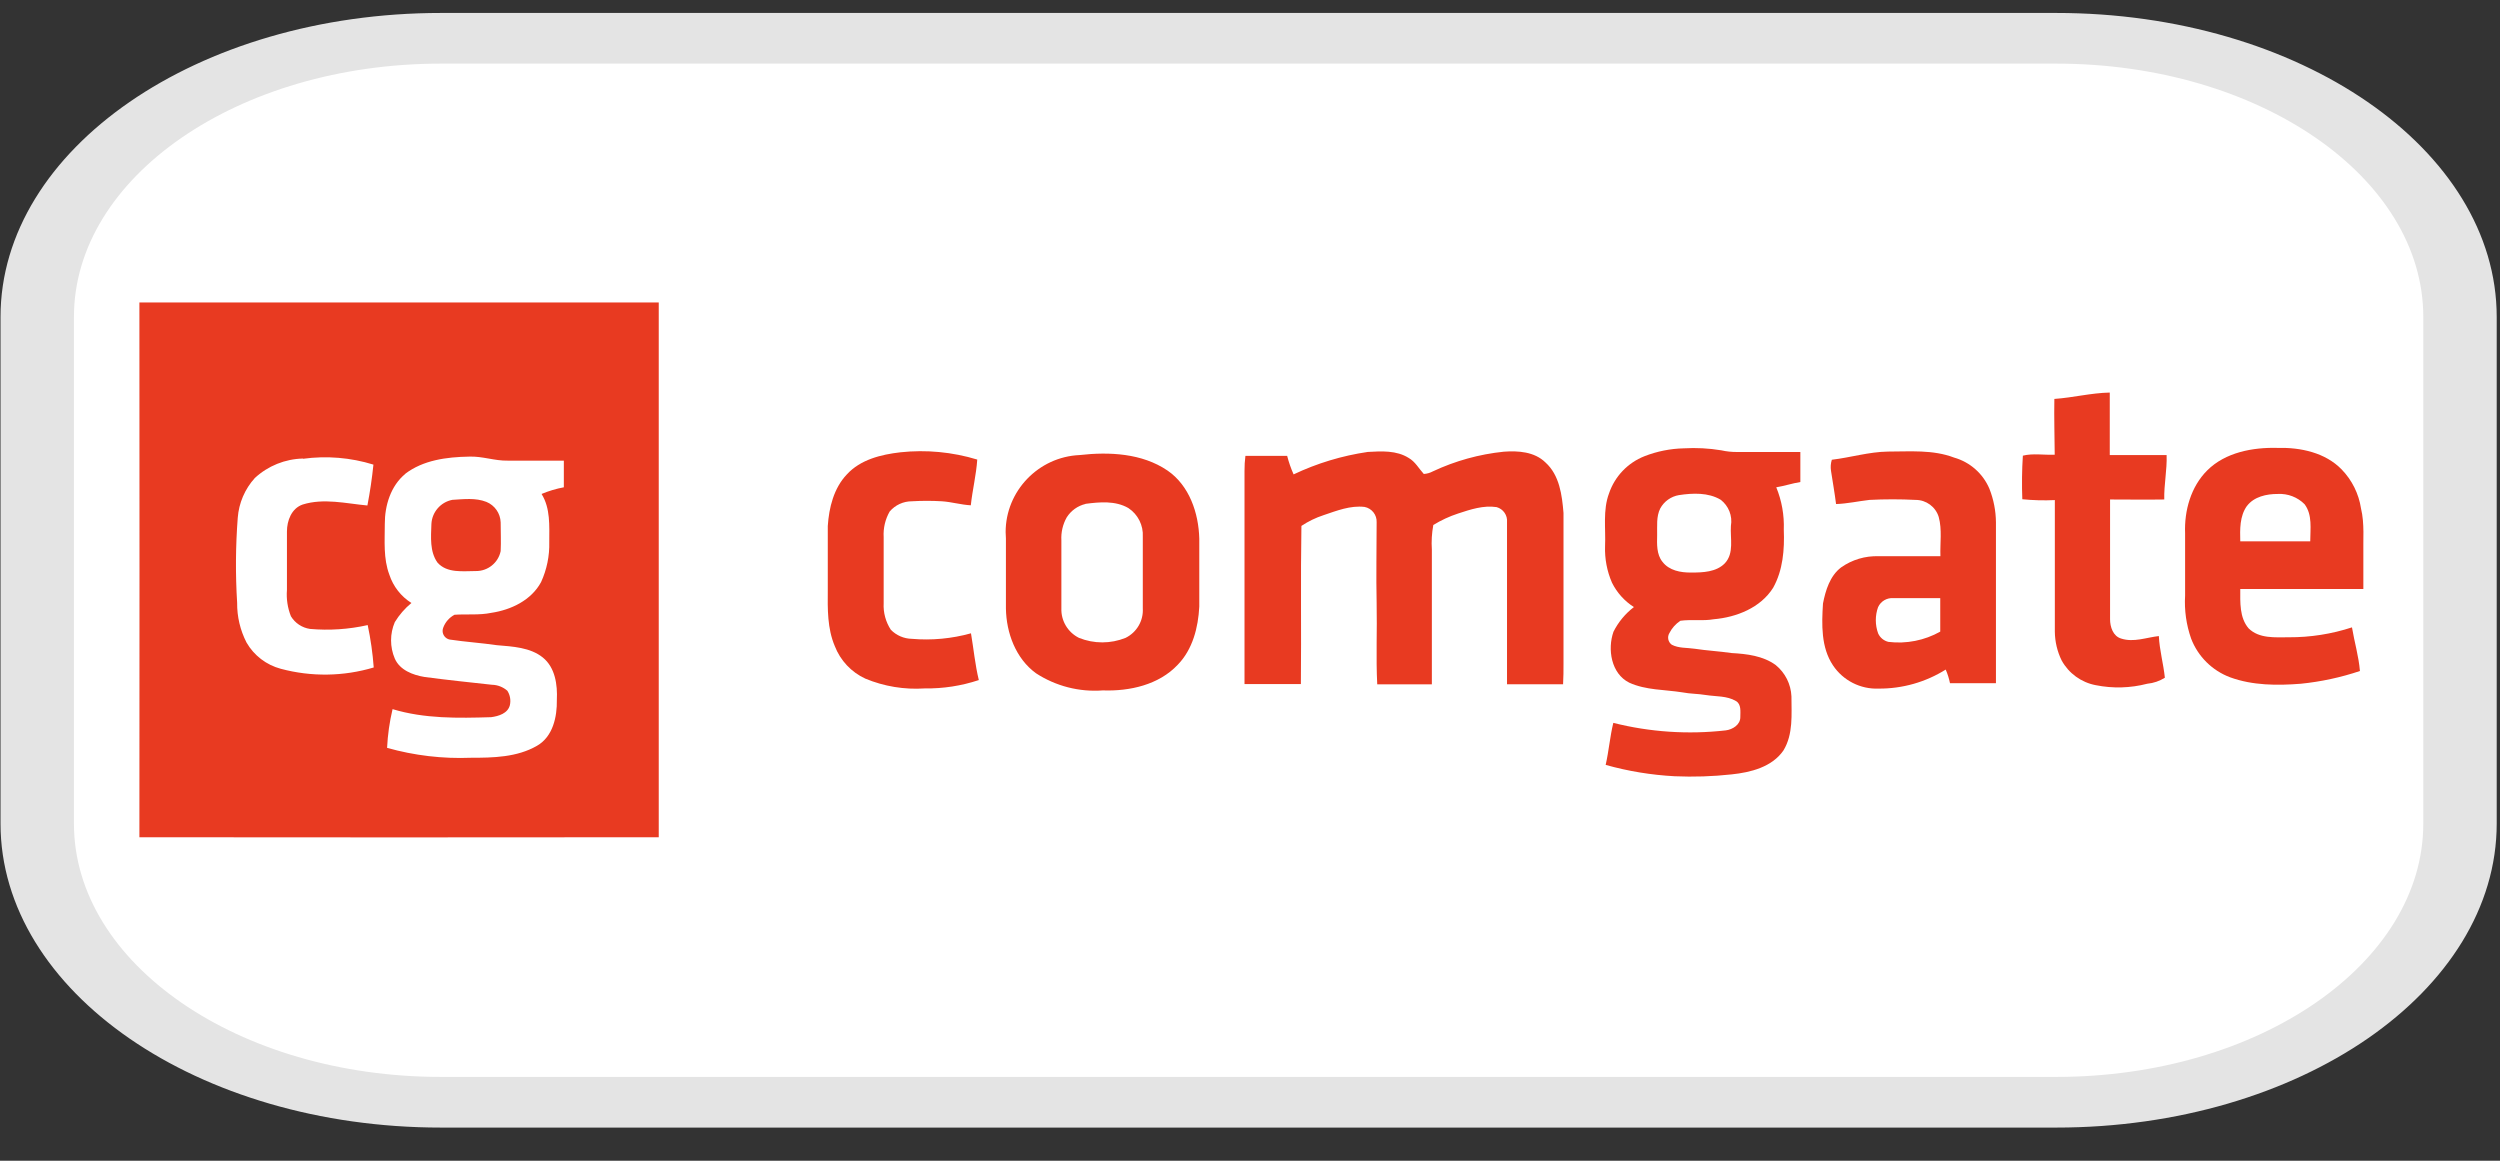
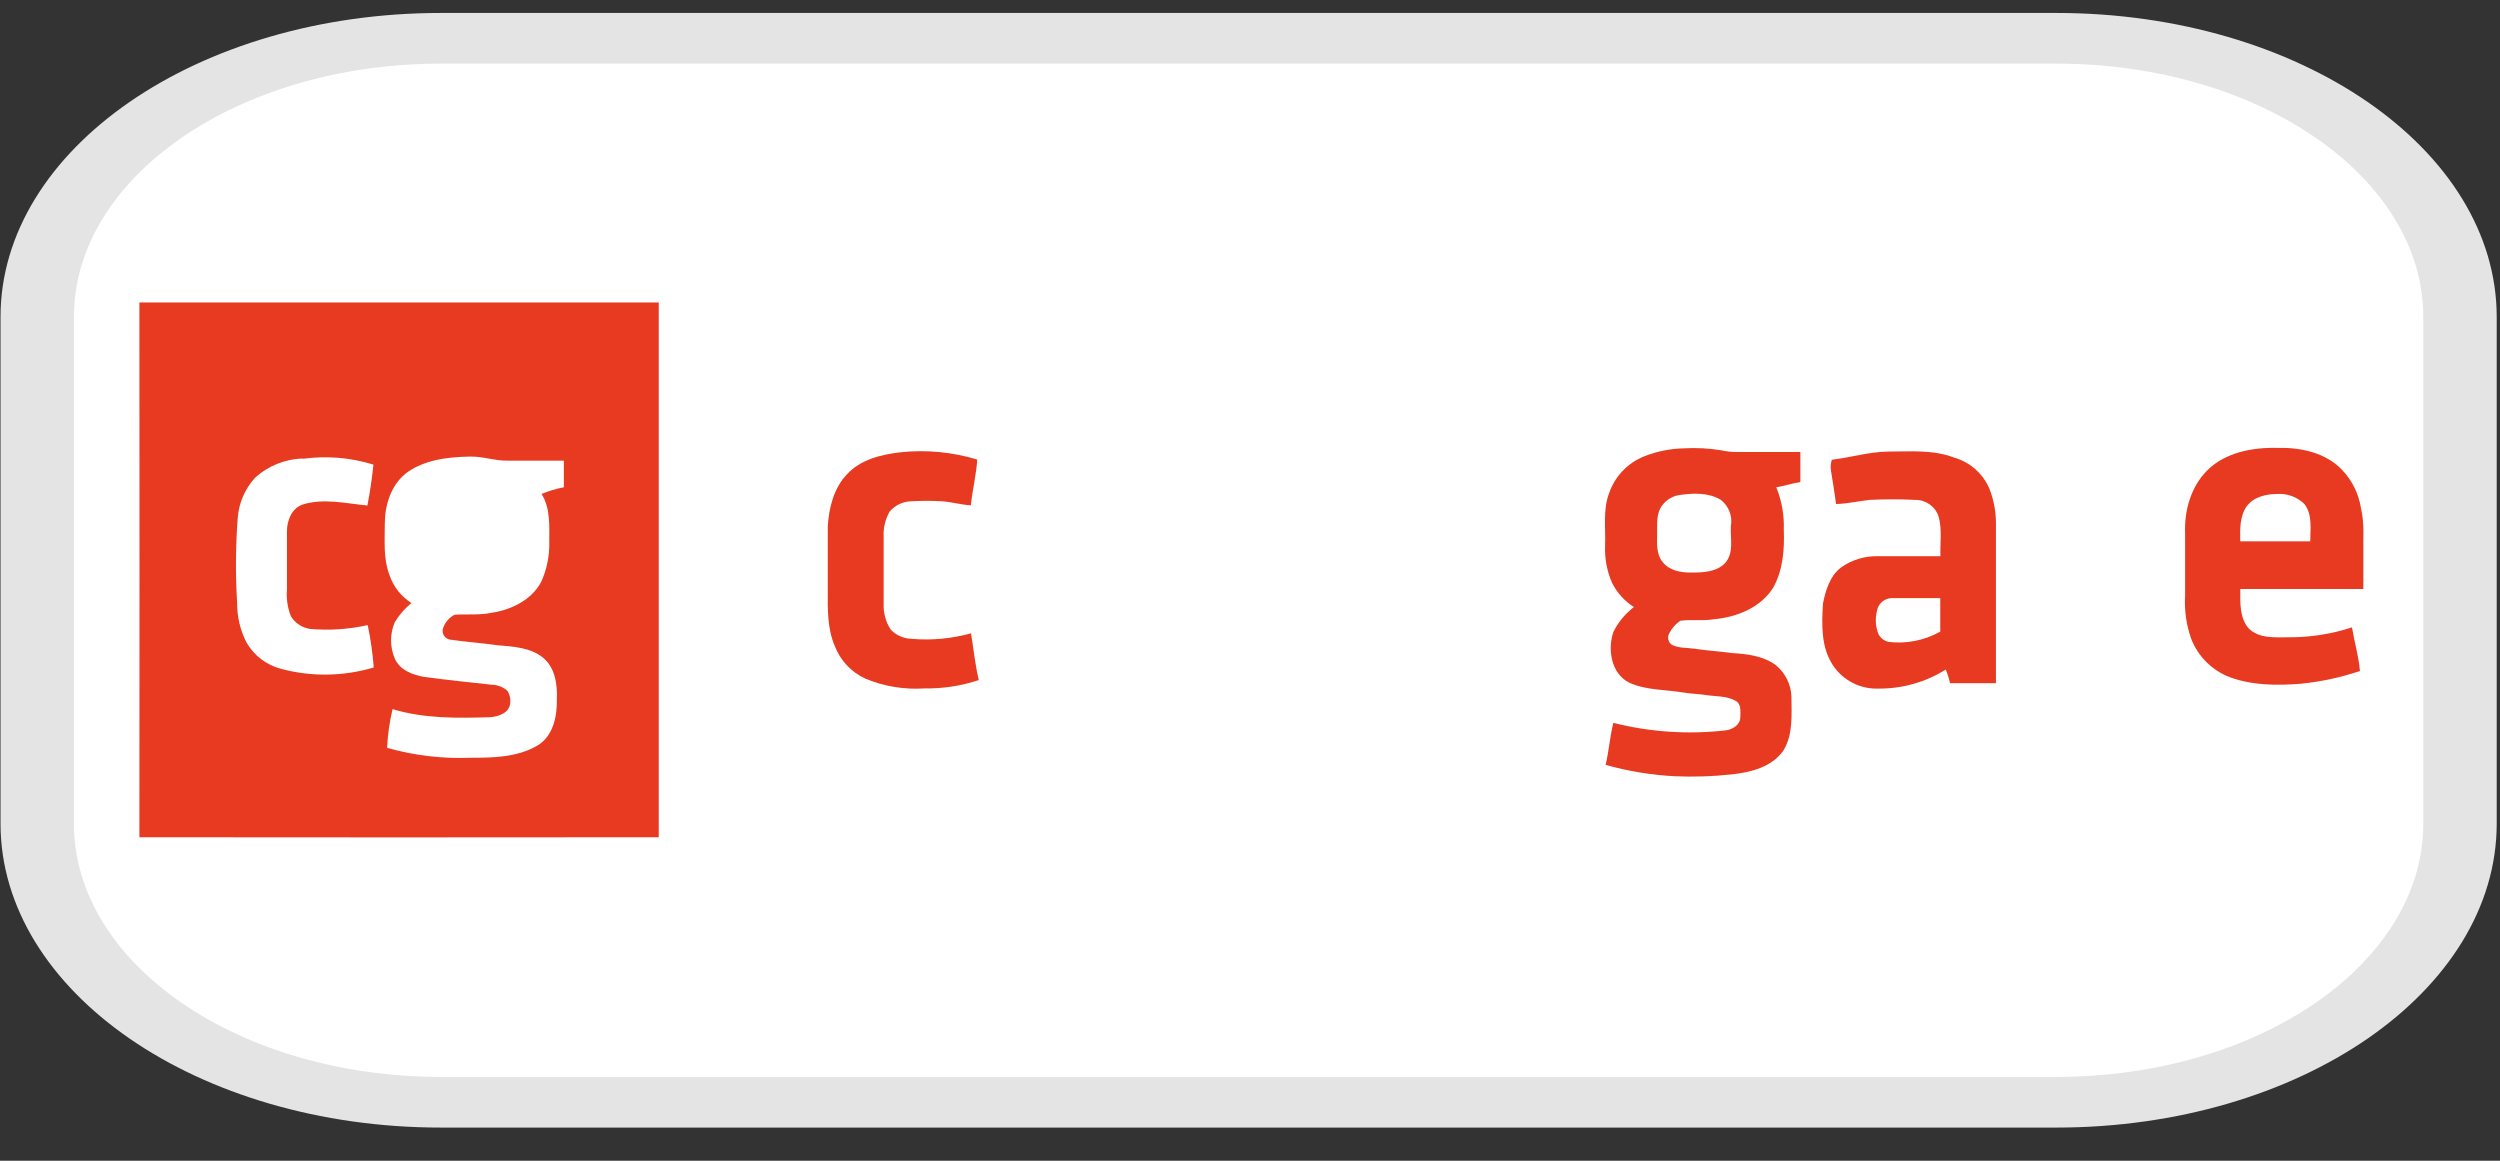
<svg xmlns="http://www.w3.org/2000/svg" clip-rule="evenodd" fill-rule="evenodd" viewBox="0 0 56 26" width="56" height="26">
  <rect x="0" y="0" width="56" height="26" fill="#333333" stroke="none" />
  <clipPath id="a">
    <path clip-rule="evenodd" d="m0 0h47.696v31.155h-47.696z" />
  </clipPath>
  <clipPath id="b">
    <path clip-rule="evenodd" d="m0 0h369.32v89.11h-369.32z" />
  </clipPath>
  <g transform="scale(1.173 .82)">
    <path d="m0 0h47.696v31.155h-47.696z" fill="none" />
    <g clip-path="url(#a)">
      <path d="m28 .5c1.519 0 2.894.616 3.889 1.611s1.611 2.37 1.611 3.889v10c0 1.519-.616 2.894-1.611 3.889s-2.37 1.611-3.889 1.611h-22c-1.519 0-2.894-.616-3.889-1.611s-1.611-2.37-1.611-3.889v-10c0-1.519.616-2.894 1.611-3.889s2.37-1.611 3.889-1.611z" fill="#fff" stroke="#e4e4e4" transform="matrix(1.402 0 0 1.384 .01 .354)" />
      <g clip-path="url(#b)" fill-rule="nonzero" transform="matrix(.115 0 0 .164 2.662 8.262)">
        <path d="m199.34 339.45v89.11h86.24v-89.08c-28.747-.04-57.493-.05-86.24-.03zm318 16.07c-.06 3.13 0 6.26-.06 9.39-1.75.08-3.6-.26-5.29.16-.154 2.417-.184 4.84-.09 7.26 1.794.179 3.599.226 5.4.14v21.93c.017 1.657.403 3.29 1.13 4.78 1.175 2.149 3.254 3.662 5.66 4.12 2.834.572 5.762.49 8.56-.24 1.038-.101 2.038-.443 2.92-1-.19-2.33-.85-4.6-1-6.94-2.06.23-4.18 1.08-6.24.42-1.37-.39-1.83-2-1.86-3.22v-19.95h9c-.05-2.48.48-4.92.39-7.4h-9.44v-10.41c-2.99-.06-6.01.74-9.09.96zm-68.06 9.54c-2.761 1.092-4.908 3.341-5.87 6.15-1.05 2.82-.53 5.88-.66 8.81-.071 2.083.321 4.157 1.15 6.07.82 1.66 2.079 3.064 3.64 4.06-1.425 1.093-2.584 2.495-3.39 4.1-1 2.92-.42 7 2.61 8.49 2.77 1.28 5.9 1.15 8.85 1.62 1.28.26 2.59.22 3.87.44 1.65.25 3.47.09 5 1 .92.53.71 1.76.73 2.66 0 1.29-1.28 2.09-2.42 2.23-6.248.713-12.573.29-18.67-1.25-.56 2.31-.74 4.7-1.27 7 3.735 1.05 7.575 1.684 11.45 1.89 3.16.139 6.326.036 9.47-.31 3.15-.33 6.72-1.22 8.61-4 1.64-2.69 1.37-6 1.32-9-.089-2.028-1.039-3.924-2.61-5.21-2.1-1.54-4.8-1.86-7.32-2-2-.3-4.12-.41-6.16-.72-1.26-.19-2.61-.06-3.77-.66-.623-.435-.804-1.29-.41-1.94.419-.835 1.05-1.545 1.83-2.06 1.83-.25 3.7.07 5.53-.25 3.79-.33 7.77-1.9 9.87-5.24 1.64-2.93 1.9-6.38 1.77-9.68.09-2.415-.336-4.822-1.25-7.06 1.35-.22 2.65-.66 4-.88v-5h-10.49c-.888.009-1.774-.085-2.64-.28-2.058-.34-4.148-.451-6.23-.33-2.246.061-4.463.518-6.55 1.35zm93.44 2.37c-2.73 2.71-3.83 6.71-3.74 10.47v10.38c-.144 2.429.196 4.863 1 7.16 1.134 2.979 3.496 5.33 6.48 6.45 3.74 1.38 7.81 1.38 11.74 1.07 3.339-.338 6.63-1.049 9.81-2.12-.2-2.46-.92-4.84-1.32-7.27-3.382 1.109-6.921 1.666-10.48 1.65-2.27 0-4.92.26-6.68-1.48-1.54-1.79-1.4-4.34-1.39-6.56h20.44v-5.63c-.06-2.6.22-5.24-.39-7.79-.371-2.443-1.493-4.712-3.21-6.49-2.73-2.81-6.84-3.69-10.62-3.59-4.08-.12-8.61.72-11.64 3.74zm-151.72.66c-.419-1.004-.754-2.041-1-3.1h-6.93c-.14.833-.223 1.675-.25 2.52v35.51h9.36c.11-8.78-.06-17.57.09-26.35 1.14-.76 2.378-1.363 3.68-1.79 2.19-.74 4.45-1.65 6.81-1.37 1.201.236 2.057 1.327 2 2.55v13.44c0 4.44-.13 9 .1 13.56h9.07c.08-7.47 0-14.95 0-22.42-.09-1.378-.009-2.762.24-4.12 1.291-.795 2.67-1.436 4.11-1.91 2.05-.68 4.21-1.4 6.4-1.07 1.105.304 1.839 1.369 1.73 2.51v27h9.31c.09-1.16.08-2.32.07-3.48v-25.05c-.21-3-.64-6.3-3-8.42-1.82-1.76-4.52-2-6.92-1.79-4.076.421-8.052 1.527-11.76 3.27-.469.255-.987.405-1.52.44-.82-.9-1.42-2-2.51-2.67-2-1.28-4.51-1.12-6.79-1-4.26.628-8.402 1.888-12.29 3.74zm89.43-2.44c-.183.578-.234 1.19-.15 1.79.28 1.85.61 3.69.84 5.54 1.87-.07 3.7-.49 5.56-.69 2.548-.131 5.102-.131 7.65 0 1.764-.004 3.333 1.16 3.84 2.85.58 2.12.2 4.36.28 6.53h-10.24c-2.235-.081-4.435.577-6.26 1.87-1.85 1.42-2.57 3.81-3 6-.22 3.48-.38 7.29 1.66 10.31 1.677 2.525 4.561 3.996 7.59 3.87 3.936.026 7.798-1.074 11.13-3.17.313.731.551 1.491.71 2.27 2.54.08 5.09 0 7.63 0v-26.79c-.016-1.921-.386-3.823-1.09-5.61-1.068-2.523-3.225-4.429-5.86-5.18-3.52-1.3-7.31-1-11-1-3.19.1-6.23 1.04-9.34 1.41zm-154.73-1.24c-3.19.37-6.63 1.2-8.88 3.66-2.19 2.28-3 5.52-3.16 8.59-.08 3.56 0 7.13 0 10.69 0 3.13-.08 6.36 1.16 9.3.921 2.402 2.745 4.351 5.08 5.43 3.11 1.296 6.478 1.854 9.84 1.63 3.057.046 6.1-.424 9-1.39-.62-2.56-.86-5.2-1.3-7.79-3.192.892-6.518 1.204-9.82.92-1.316-.024-2.571-.567-3.49-1.51-.856-1.313-1.273-2.865-1.19-4.43v-11c-.089-1.49.259-2.974 1-4.27.917-1.078 2.264-1.7 3.68-1.7 1.665-.099 3.335-.099 5 0 1.61.1 3.18.57 4.79.67.26-2.55.89-5.06 1.07-7.62-4.136-1.252-8.484-1.654-12.78-1.18zm29.76.46c-6.825.3-12.277 5.996-12.277 12.828 0 .364.016.729.047 1.092v11.63c0 4.06 1.6 8.34 5 10.8 3.285 2.144 7.188 3.147 11.1 2.85 4.45.16 9.3-.92 12.44-4.28 2.48-2.56 3.39-6.21 3.57-9.67v-11.33c-.11-4.26-1.65-8.84-5.29-11.35-4.23-2.88-9.66-3.13-14.59-2.57z" fill="#fff" transform="translate(-199.34 -339.45)" />
        <path d="m226.51 365.49c3.978-.553 8.03-.211 11.86 1-.253 2.287-.587 4.557-1 6.81-3.56-.33-7.25-1.26-10.75-.16-1.86.63-2.56 2.69-2.61 4.49-.07 3.24 0 6.49 0 9.73-.118 1.494.108 2.996.66 4.39.687 1.142 1.851 1.917 3.17 2.11 3.207.284 6.439.068 9.58-.64.492 2.328.826 4.687 1 7.06-5.022 1.507-10.367 1.583-15.43.22-2.402-.641-4.451-2.215-5.69-4.37-1.05-2.05-1.586-4.326-1.56-6.63-.292-4.71-.258-9.435.1-14.14.182-2.467 1.182-4.804 2.84-6.64 2.138-1.98 4.918-3.127 7.83-3.23z" fill="#fff" transform="translate(-199.34 -339.45)" />
        <path d="m243.47 368c3-2.31 6.88-2.83 10.52-2.81 2.16-.08 4.24.73 6.4.67h9.31v4.44c-1.27.236-2.51.608-3.7 1.11 1.49 2.38 1.28 5.3 1.28 8 .062 2.301-.403 4.586-1.36 6.68-1.62 3-5 4.63-8.26 5.12-2 .42-4.08.18-6.11.32-.862.458-1.528 1.216-1.87 2.13-.073.178-.111.368-.111.561 0 .694.491 1.298 1.171 1.439 2.61.39 5.24.56 7.85.94 2.61.23 5.5.31 7.62 2.05s2.45 4.56 2.33 7.06c.05 2.82-.65 6.12-3.29 7.64-3.28 1.93-7.26 2-11 2-4.691.185-9.382-.372-13.9-1.65.104-2.173.409-4.333.91-6.45 5.29 1.61 10.88 1.52 16.36 1.34 1.24-.15 2.78-.61 3.12-2 .186-.824.035-1.689-.42-2.4-.711-.627-1.622-.982-2.57-1-3.74-.41-7.47-.8-11.2-1.3-1.92-.32-4.09-1.14-4.92-3.06-.826-1.938-.826-4.132 0-6.07.735-1.21 1.668-2.289 2.76-3.19-1.728-1.095-3.022-2.757-3.66-4.7-1-2.71-.75-5.64-.76-8.47.03-3.09 1.03-6.4 3.5-8.4zm7.84 4.31c-1.931.377-3.369 2.035-3.47 4-.1 2.14-.34 4.56 1 6.4 1.59 1.82 4.24 1.46 6.4 1.42 1.977.016 3.705-1.383 4.1-3.32.12-1.59.07-3.19 0-4.78-.045-1.505-.977-2.849-2.37-3.42-1.8-.61-3.79-.39-5.67-.28z" fill="#fff" transform="translate(-199.34 -339.45)" />
        <path d="m455 371.54c2.29-.35 4.86-.45 6.94.76 1.344 1.018 2.01 2.709 1.72 4.37-.16 2.07.55 4.53-1 6.22-1.43 1.49-3.67 1.59-5.6 1.55-1.71 0-3.65-.34-4.76-1.78-1-1.25-.89-2.95-.89-4.46s-.17-3.05.51-4.43c.632-1.174 1.768-1.996 3.08-2.23z" fill="#fff" transform="translate(-199.34 -339.45)" />
-         <path d="m549.31 373.35c1.18-1.55 3.26-2 5.11-2 1.659-.093 3.28.53 4.45 1.71 1.33 1.78.93 4.11.94 6.18h-11.62c-.04-2-.1-4.18 1.12-5.89z" fill="#fff" transform="translate(-199.34 -339.45)" />
-         <path d="m356.41 373c2.35-.31 5-.56 7.13.7 1.59 1.056 2.503 2.884 2.39 4.79v11.92c.123 2.059-1.008 4.001-2.86 4.91-2.481 1.004-5.259 1.004-7.74 0-1.851-.923-2.996-2.853-2.92-4.92v-11.31c-.076-1.334.23-2.663.88-3.83.703-1.133 1.825-1.945 3.12-2.26z" fill="#fff" transform="translate(-199.34 -339.45)" />
        <path d="m488.06 390.2c.453-.973 1.471-1.562 2.54-1.47 2.6-.06 5.21 0 7.81 0v5.58c-2.611 1.471-5.625 2.07-8.6 1.71-.767-.178-1.405-.709-1.72-1.43-.52-1.415-.531-2.968-.03-4.39z" fill="#fff" transform="translate(-199.34 -339.45)" />
        <g fill="#e83a21">
          <path d="m199.34 339.45h86.24v89.08c-28.747.033-57.493.033-86.24 0 .02-29.687.02-59.38 0-89.08zm27.17 26c-2.972.065-5.82 1.219-8 3.24-1.658 1.836-2.658 4.173-2.84 6.64-.358 4.705-.392 9.43-.1 14.14-.026 2.304.51 4.58 1.56 6.63 1.239 2.155 3.288 3.729 5.69 4.37 5.063 1.363 10.408 1.287 15.43-.22-.174-2.373-.508-4.732-1-7.06-3.141.708-6.373.924-9.58.64-1.319-.193-2.483-.968-3.17-2.11-.552-1.394-.778-2.896-.66-4.39v-9.73c0-1.79.75-3.85 2.61-4.49 3.51-1.1 7.19-.17 10.75.16.433-2.253.767-4.523 1-6.81-3.778-1.176-7.769-1.507-11.69-.97zm17 2.54c-2.44 2-3.43 5.29-3.42 8.35 0 2.83-.26 5.76.76 8.47.638 1.943 1.932 3.605 3.66 4.7-1.092.901-2.025 1.98-2.76 3.19-.826 1.938-.826 4.132 0 6.07.83 1.92 3 2.74 4.92 3.06 3.72.5 7.46.89 11.2 1.3.948.018 1.859.373 2.57 1 .455.711.606 1.576.42 2.4-.34 1.37-1.88 1.84-3.12 2-5.47.17-11.06.27-16.36-1.34-.501 2.117-.806 4.277-.91 6.45 4.518 1.278 9.209 1.835 13.9 1.65 3.7 0 7.68-.07 11-2 2.64-1.52 3.34-4.81 3.29-7.64.12-2.5-.26-5.38-2.33-7.06s-5-1.83-7.62-2.05c-2.61-.38-5.25-.55-7.85-.94-.68-.141-1.171-.745-1.171-1.439 0-.193.038-.383.111-.561.342-.914 1.008-1.672 1.87-2.13 2-.14 4.1.1 6.11-.32 3.28-.49 6.64-2.1 8.26-5.12.957-2.094 1.422-4.379 1.36-6.68 0-2.69.21-5.61-1.28-8 1.19-.502 2.43-.874 3.7-1.11v-4.44h-9.31c-2.16.05-4.24-.76-6.4-.67-3.77.06-7.67.59-10.64 2.87z" transform="translate(-199.34 -339.45)" />
-           <path d="m517.33 355.52c3.08-.21 6.1-1 9.2-1.06v10.41h9.44c.09 2.48-.45 4.92-.39 7.4-3 .05-6 0-9 0v19.95c0 1.27.49 2.83 1.86 3.22 2.06.67 4.18-.19 6.24-.42.11 2.34.76 4.61 1 6.94-.882.557-1.882.899-2.92 1-2.798.73-5.726.812-8.56.24-2.406-.458-4.485-1.971-5.66-4.12-.727-1.49-1.113-3.123-1.13-4.78v-21.93c-1.801.086-3.606.039-5.4-.14-.094-2.42-.064-4.843.09-7.26 1.68-.42 3.54-.08 5.29-.16-.02-3.03-.12-6.16-.06-9.29z" transform="translate(-199.34 -339.45)" />
          <path d="m449.27 365.06c2.08-.815 4.287-1.258 6.52-1.31 2.082-.121 4.172-.01 6.23.33.866.195 1.752.289 2.64.28h10.49v5c-1.35.22-2.65.66-4 .88.914 2.238 1.34 4.645 1.25 7.06.13 3.29-.13 6.74-1.77 9.68-2.1 3.34-6.09 4.91-9.87 5.24-1.83.32-3.7 0-5.53.25-.78.515-1.411 1.225-1.83 2.06-.394.65-.213 1.505.41 1.94 1.16.6 2.51.47 3.77.66 2 .31 4.12.42 6.16.72 2.53.14 5.22.46 7.32 2 1.571 1.286 2.521 3.182 2.61 5.21 0 3 .32 6.28-1.32 9-1.89 2.78-5.46 3.67-8.61 4-3.144.346-6.31.449-9.47.31-3.875-.206-7.715-.84-11.45-1.89.53-2.32.71-4.71 1.27-7 6.097 1.54 12.422 1.963 18.67 1.25 1.14-.14 2.45-.95 2.42-2.23 0-.89.19-2.13-.73-2.66-1.49-.89-3.31-.73-5-1-1.29-.22-2.6-.19-3.87-.44-3-.48-6.08-.35-8.85-1.62-3-1.5-3.64-5.57-2.61-8.49.806-1.605 1.965-3.007 3.39-4.1-1.561-.996-2.82-2.4-3.64-4.06-.829-1.913-1.221-3.987-1.15-6.07.13-2.94-.39-6 .66-8.81.956-2.828 3.113-5.094 5.89-6.19zm5.72 6.48c-1.323.226-2.472 1.049-3.11 2.23-.68 1.38-.48 2.95-.51 4.43s-.12 3.21.89 4.46c1.1 1.44 3 1.8 4.76 1.78 1.93 0 4.17-.07 5.6-1.55 1.57-1.69.86-4.15 1-6.22.29-1.661-.376-3.352-1.72-4.37-2.04-1.21-4.61-1.11-6.9-.76z" transform="translate(-199.34 -339.45)" />
          <path d="m542.72 367.42c3-3 7.56-3.86 11.7-3.74 3.79-.1 7.9.78 10.62 3.59 1.717 1.778 2.839 4.047 3.21 6.49.61 2.56.33 5.2.39 7.79v5.63h-20.44c0 2.21-.15 4.77 1.39 6.56 1.76 1.74 4.41 1.48 6.68 1.48 3.559.016 7.098-.541 10.48-1.65.4 2.43 1.12 4.81 1.32 7.27-3.18 1.071-6.471 1.782-9.81 2.12-3.92.31-8 .3-11.74-1.07-2.984-1.12-5.346-3.471-6.48-6.45-.804-2.297-1.144-4.731-1-7.16v-10.38c-.15-3.77.96-7.77 3.68-10.48zm6.59 5.92c-1.22 1.71-1.16 3.9-1.11 5.9h11.62c0-2.07.39-4.4-.94-6.18-1.17-1.18-2.791-1.803-4.45-1.71-1.86-.01-3.95.45-5.12 2z" transform="translate(-199.34 -339.45)" />
-           <path d="m391 368.09c3.897-1.854 8.05-3.115 12.32-3.74 2.29-.13 4.77-.28 6.79 1 1.09.62 1.69 1.77 2.51 2.67.533-.035 1.051-.185 1.52-.44 3.708-1.743 7.684-2.849 11.76-3.27 2.4-.18 5.1 0 6.92 1.79 2.34 2.11 2.76 5.45 3 8.42v25.05c0 1.16 0 2.32-.07 3.48h-9.31v-27c.109-1.141-.625-2.206-1.73-2.51-2.19-.33-4.34.39-6.4 1.07-1.44.474-2.819 1.115-4.11 1.91-.249 1.358-.33 2.742-.24 4.12v22.42h-9.07c-.23-4.51 0-9-.1-13.56s0-9 0-13.44c.057-1.223-.799-2.314-2-2.55-2.36-.28-4.62.63-6.81 1.37-1.302.427-2.54 1.03-3.68 1.79-.15 8.78 0 17.57-.09 26.35h-9.36v-35.51c-.006-.839.044-1.678.15-2.51h6.93c.269 1.058.627 2.092 1.07 3.09z" transform="translate(-199.34 -339.45)" />
          <path d="m480.38 365.65c3.11-.37 6.15-1.31 9.3-1.36 3.67 0 7.47-.35 11 1 2.635.751 4.792 2.657 5.86 5.18.704 1.787 1.074 3.689 1.09 5.61v26.79h-7.63c-.159-.779-.397-1.539-.71-2.27-3.332 2.096-7.194 3.196-11.13 3.17-3.029.126-5.913-1.345-7.59-3.87-2-3-1.88-6.83-1.66-10.31.43-2.19 1.15-4.58 3-6 1.825-1.293 4.025-1.951 6.26-1.87h10.24c-.08-2.17.3-4.41-.28-6.53-.507-1.69-2.076-2.854-3.84-2.85-2.548-.131-5.102-.131-7.65 0-1.86.21-3.69.63-5.56.69-.23-1.85-.56-3.69-.84-5.54-.095-.616-.047-1.246.14-1.84zm7.68 24.54c-.506 1.412-.506 2.958 0 4.37.315.721.953 1.252 1.72 1.43 2.975.36 5.989-.239 8.6-1.71v-5.58h-7.81c-1.066-.074-2.07.527-2.51 1.5z" transform="translate(-199.34 -339.45)" />
          <path d="m325.7 364.41c4.295-.463 8.639-.051 12.77 1.21-.17 2.56-.8 5.07-1.07 7.62-1.62-.09-3.18-.56-4.79-.67-1.665-.099-3.335-.099-5 0-1.416 0-2.763.622-3.68 1.7-.741 1.296-1.089 2.78-1 4.27v11c-.083 1.565.334 3.117 1.19 4.43.919.943 2.174 1.486 3.49 1.51 3.302.284 6.628-.028 9.82-.92.44 2.6.68 5.23 1.3 7.79-2.9.966-5.943 1.436-9 1.39-3.362.224-6.73-.334-9.84-1.63-2.335-1.079-4.159-3.028-5.08-5.43-1.24-2.93-1.19-6.17-1.16-9.3v-10.69c.2-3.07 1-6.31 3.16-8.59 2.27-2.49 5.7-3.32 8.89-3.69z" transform="translate(-199.34 -339.45)" />
-           <path d="m355.46 364.87c4.93-.56 10.36-.31 14.59 2.57 3.65 2.51 5.18 7.09 5.29 11.35v11.33c-.18 3.47-1.09 7.11-3.57 9.67-3.14 3.36-8 4.44-12.44 4.28-3.912.297-7.815-.706-11.1-2.85-3.37-2.45-4.94-6.74-5-10.8v-11.63c-.031-.363-.047-.728-.047-1.092 0-6.832 5.452-12.528 12.277-12.828zm1 8.14c-1.301.308-2.43 1.117-3.14 2.25-.65 1.167-.956 2.496-.88 3.83v11.31c-.076 2.067 1.069 3.997 2.92 4.92 2.481 1.004 5.259 1.004 7.74 0 1.852-.909 2.983-2.851 2.86-4.91v-11.92c.113-1.906-.8-3.734-2.39-4.79-2.16-1.26-4.8-1.01-7.16-.7z" transform="translate(-199.34 -339.45)" />
-           <path d="m251.3 372.33c1.87-.11 3.87-.37 5.66.34 1.393.571 2.325 1.915 2.37 3.42 0 1.59.08 3.19 0 4.78-.395 1.937-2.123 3.336-4.1 3.32-2.16 0-4.81.4-6.4-1.42-1.3-1.84-1.07-4.27-1-6.4.083-1.98 1.525-3.659 3.47-4.04z" transform="translate(-199.34 -339.45)" />
+           <path d="m251.3 372.33z" transform="translate(-199.34 -339.45)" />
        </g>
      </g>
    </g>
  </g>
</svg>